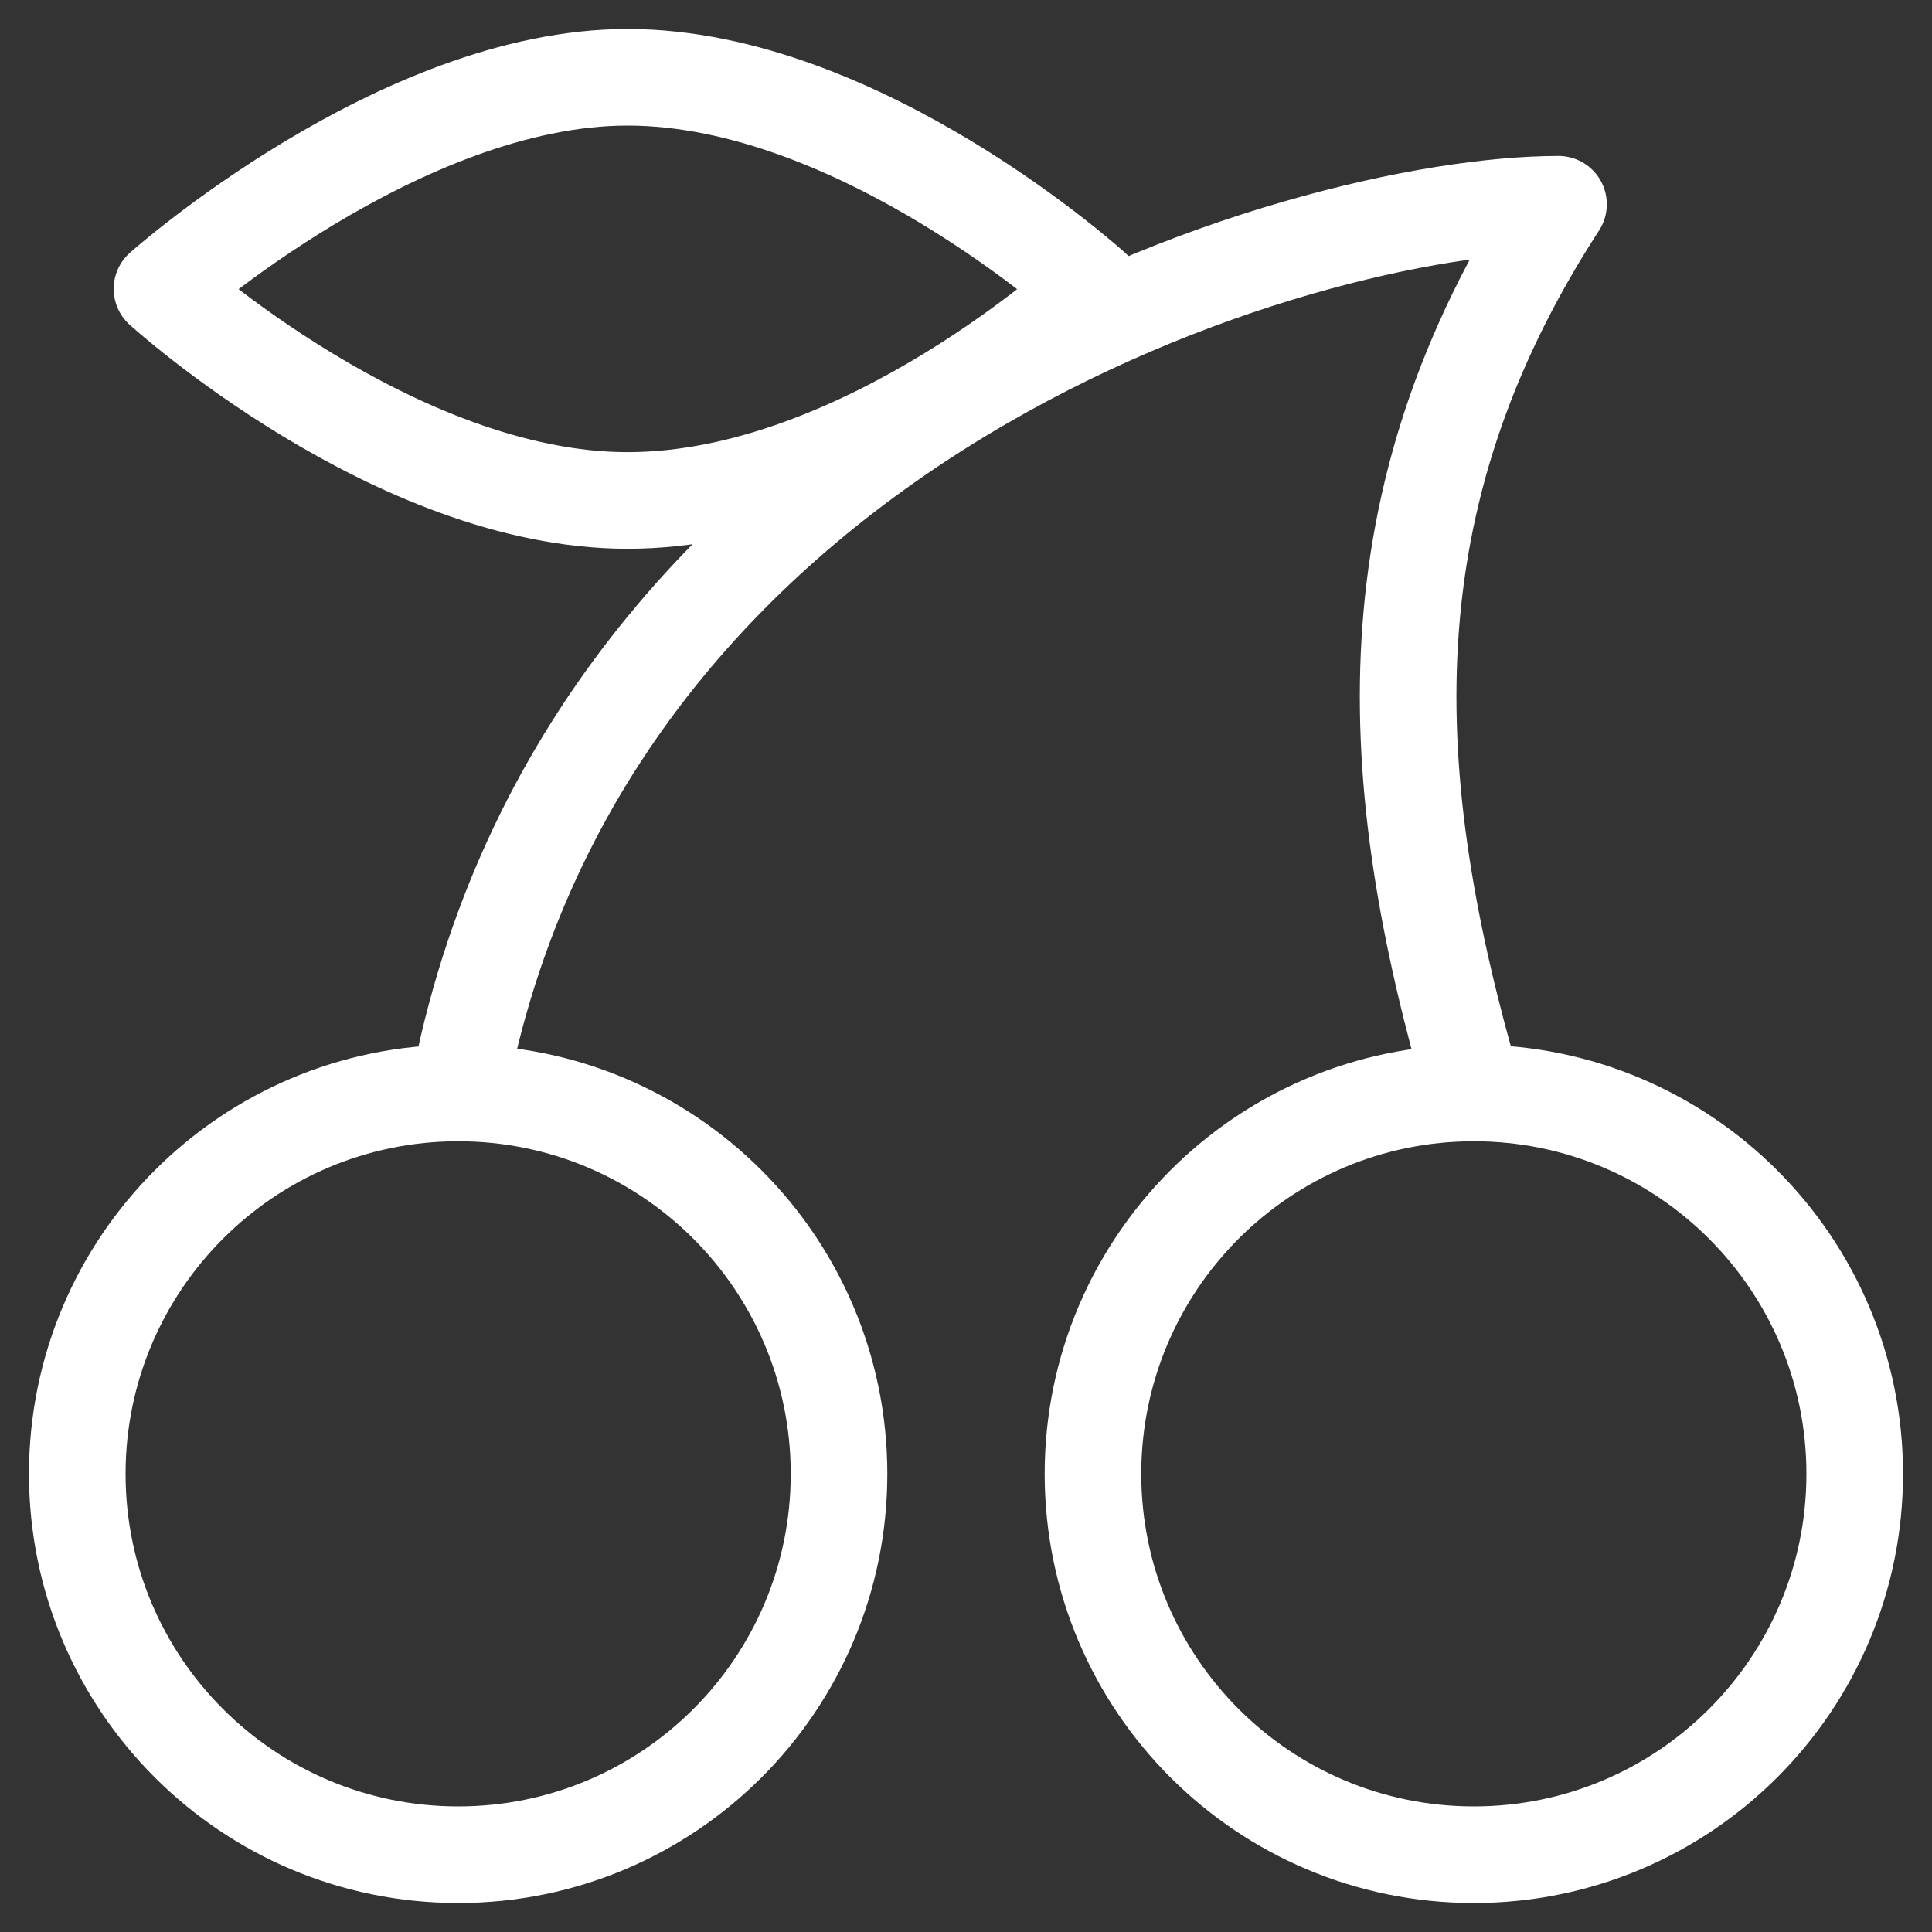
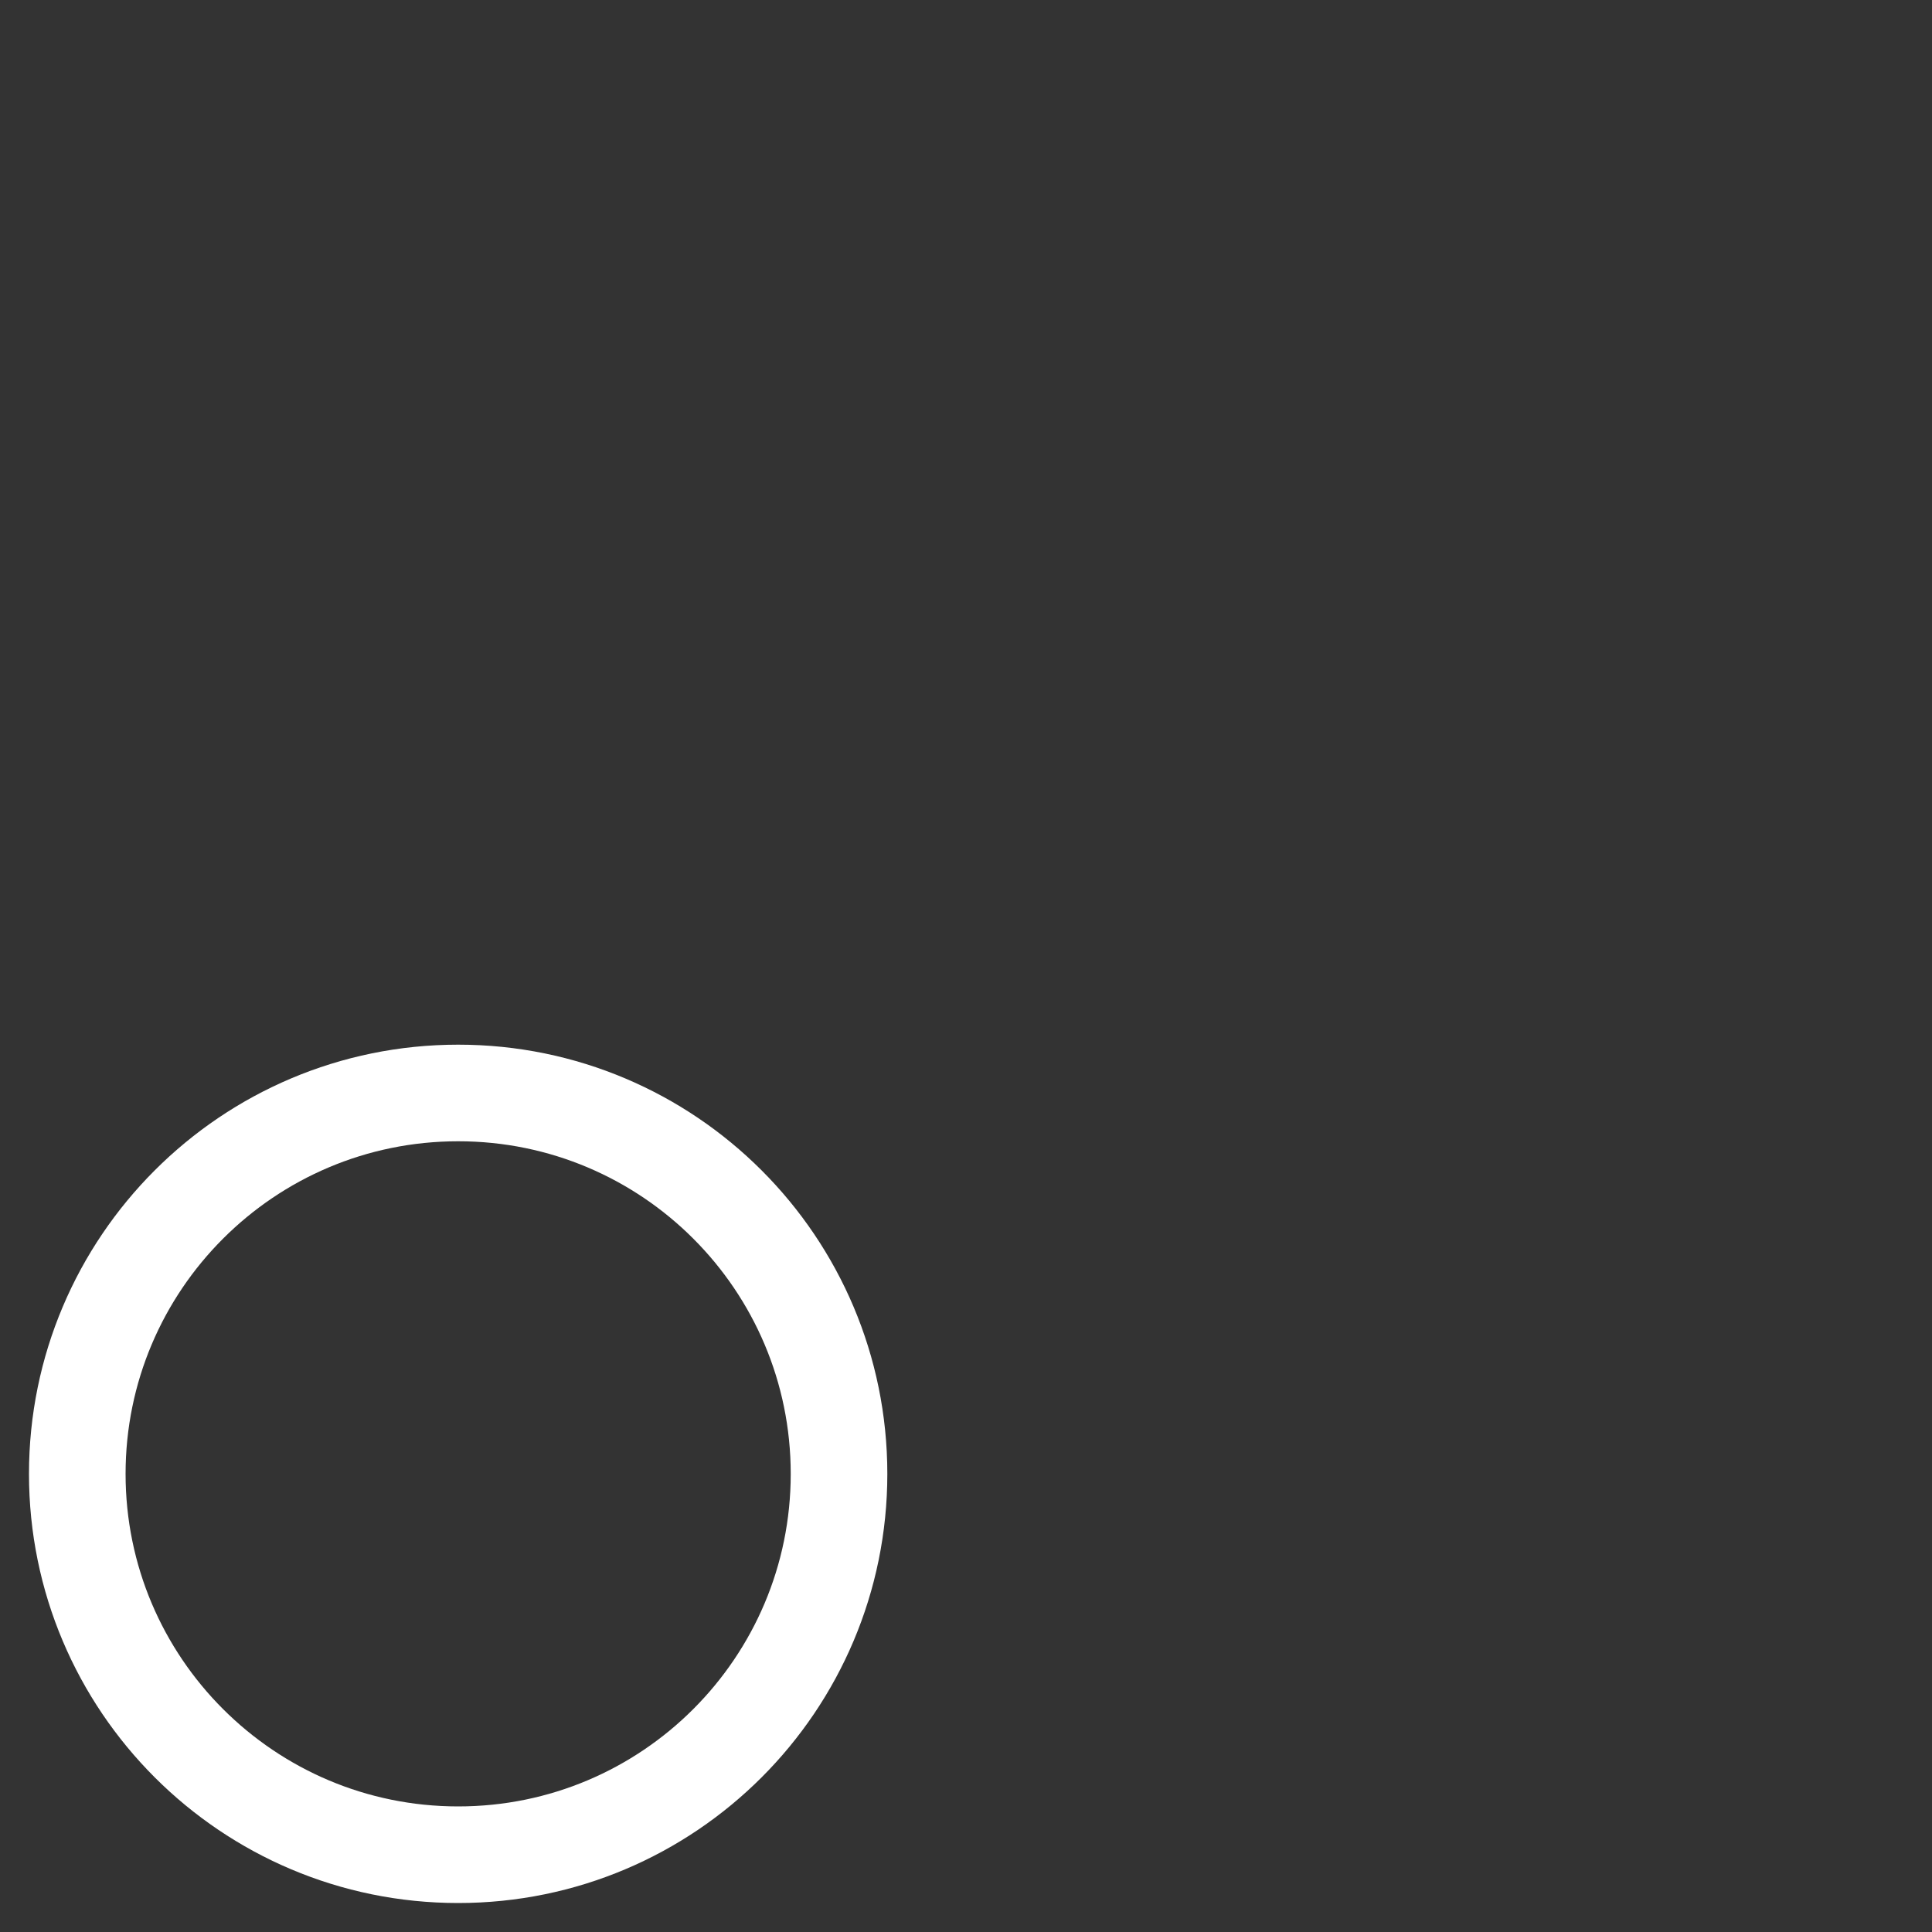
<svg xmlns="http://www.w3.org/2000/svg" aria-label="small cherry" width="25" height="25" viewBox="0 0 25 25" fill="none">
  <rect x="0" y="0" width="25" height="25" fill="#333333" stroke="none" />
-   <path d="M5.929 14.143C7.572 5.381 16.881 2.643 20.167 2.643C17.68 6.476 17.885 10.081 19.072 14.143" stroke="white" stroke-width="1.25" stroke-miterlimit="10" stroke-linecap="round" stroke-linejoin="round" />
-   <path d="M2.096 3.738C2.096 3.738 5.171 1 8.12 1C11.131 1 14.143 3.738 14.143 3.738C14.143 3.738 11.194 6.476 8.12 6.476C5.108 6.476 2.096 3.738 2.096 3.738Z" stroke="white" stroke-width="1.25" stroke-miterlimit="10" stroke-linecap="round" stroke-linejoin="round" />
  <path d="M5.929 24C8.651 24 10.857 21.794 10.857 19.072C10.857 16.35 8.651 14.143 5.929 14.143C3.207 14.143 1 16.35 1 19.072C1 21.794 3.207 24 5.929 24Z" stroke="white" stroke-width="1.25" stroke-miterlimit="10" stroke-linecap="round" stroke-linejoin="round" />
-   <path d="M19.071 24C21.793 24 24 21.794 24 19.072C24 16.35 21.793 14.143 19.071 14.143C16.349 14.143 14.143 16.35 14.143 19.072C14.143 21.794 16.349 24 19.071 24Z" stroke="white" stroke-width="1.25" stroke-miterlimit="10" stroke-linecap="round" stroke-linejoin="round" />
</svg>